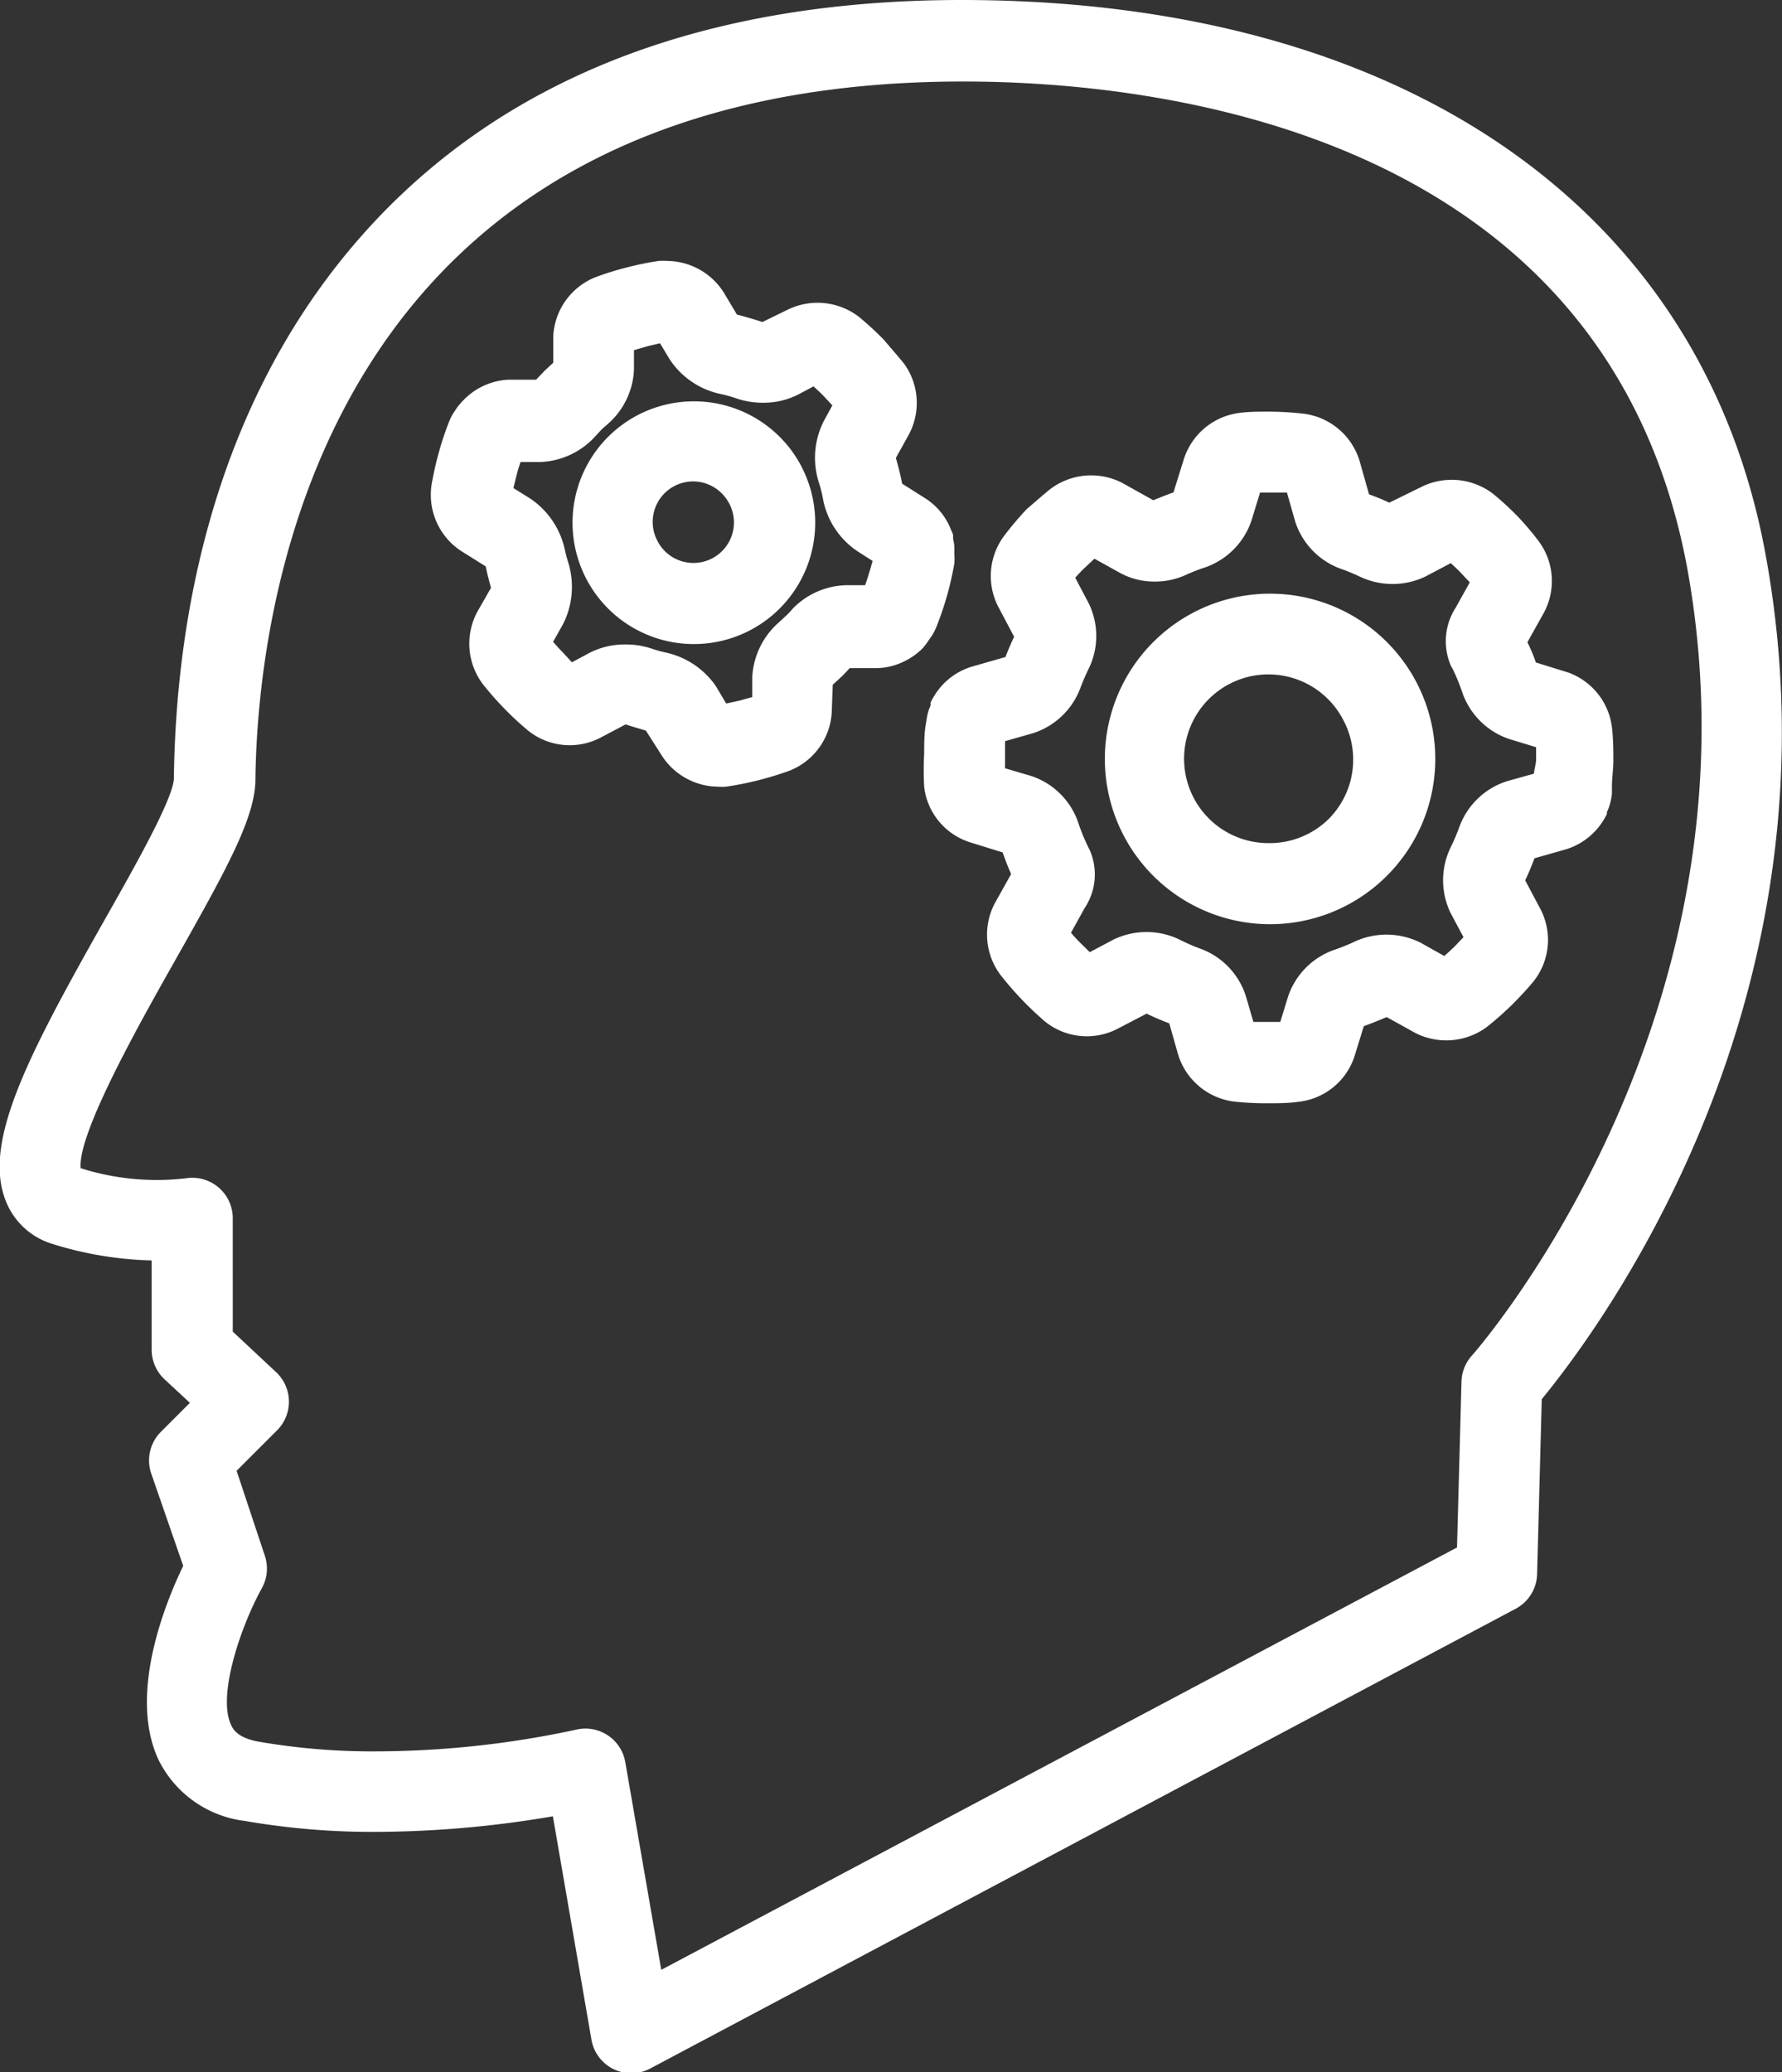
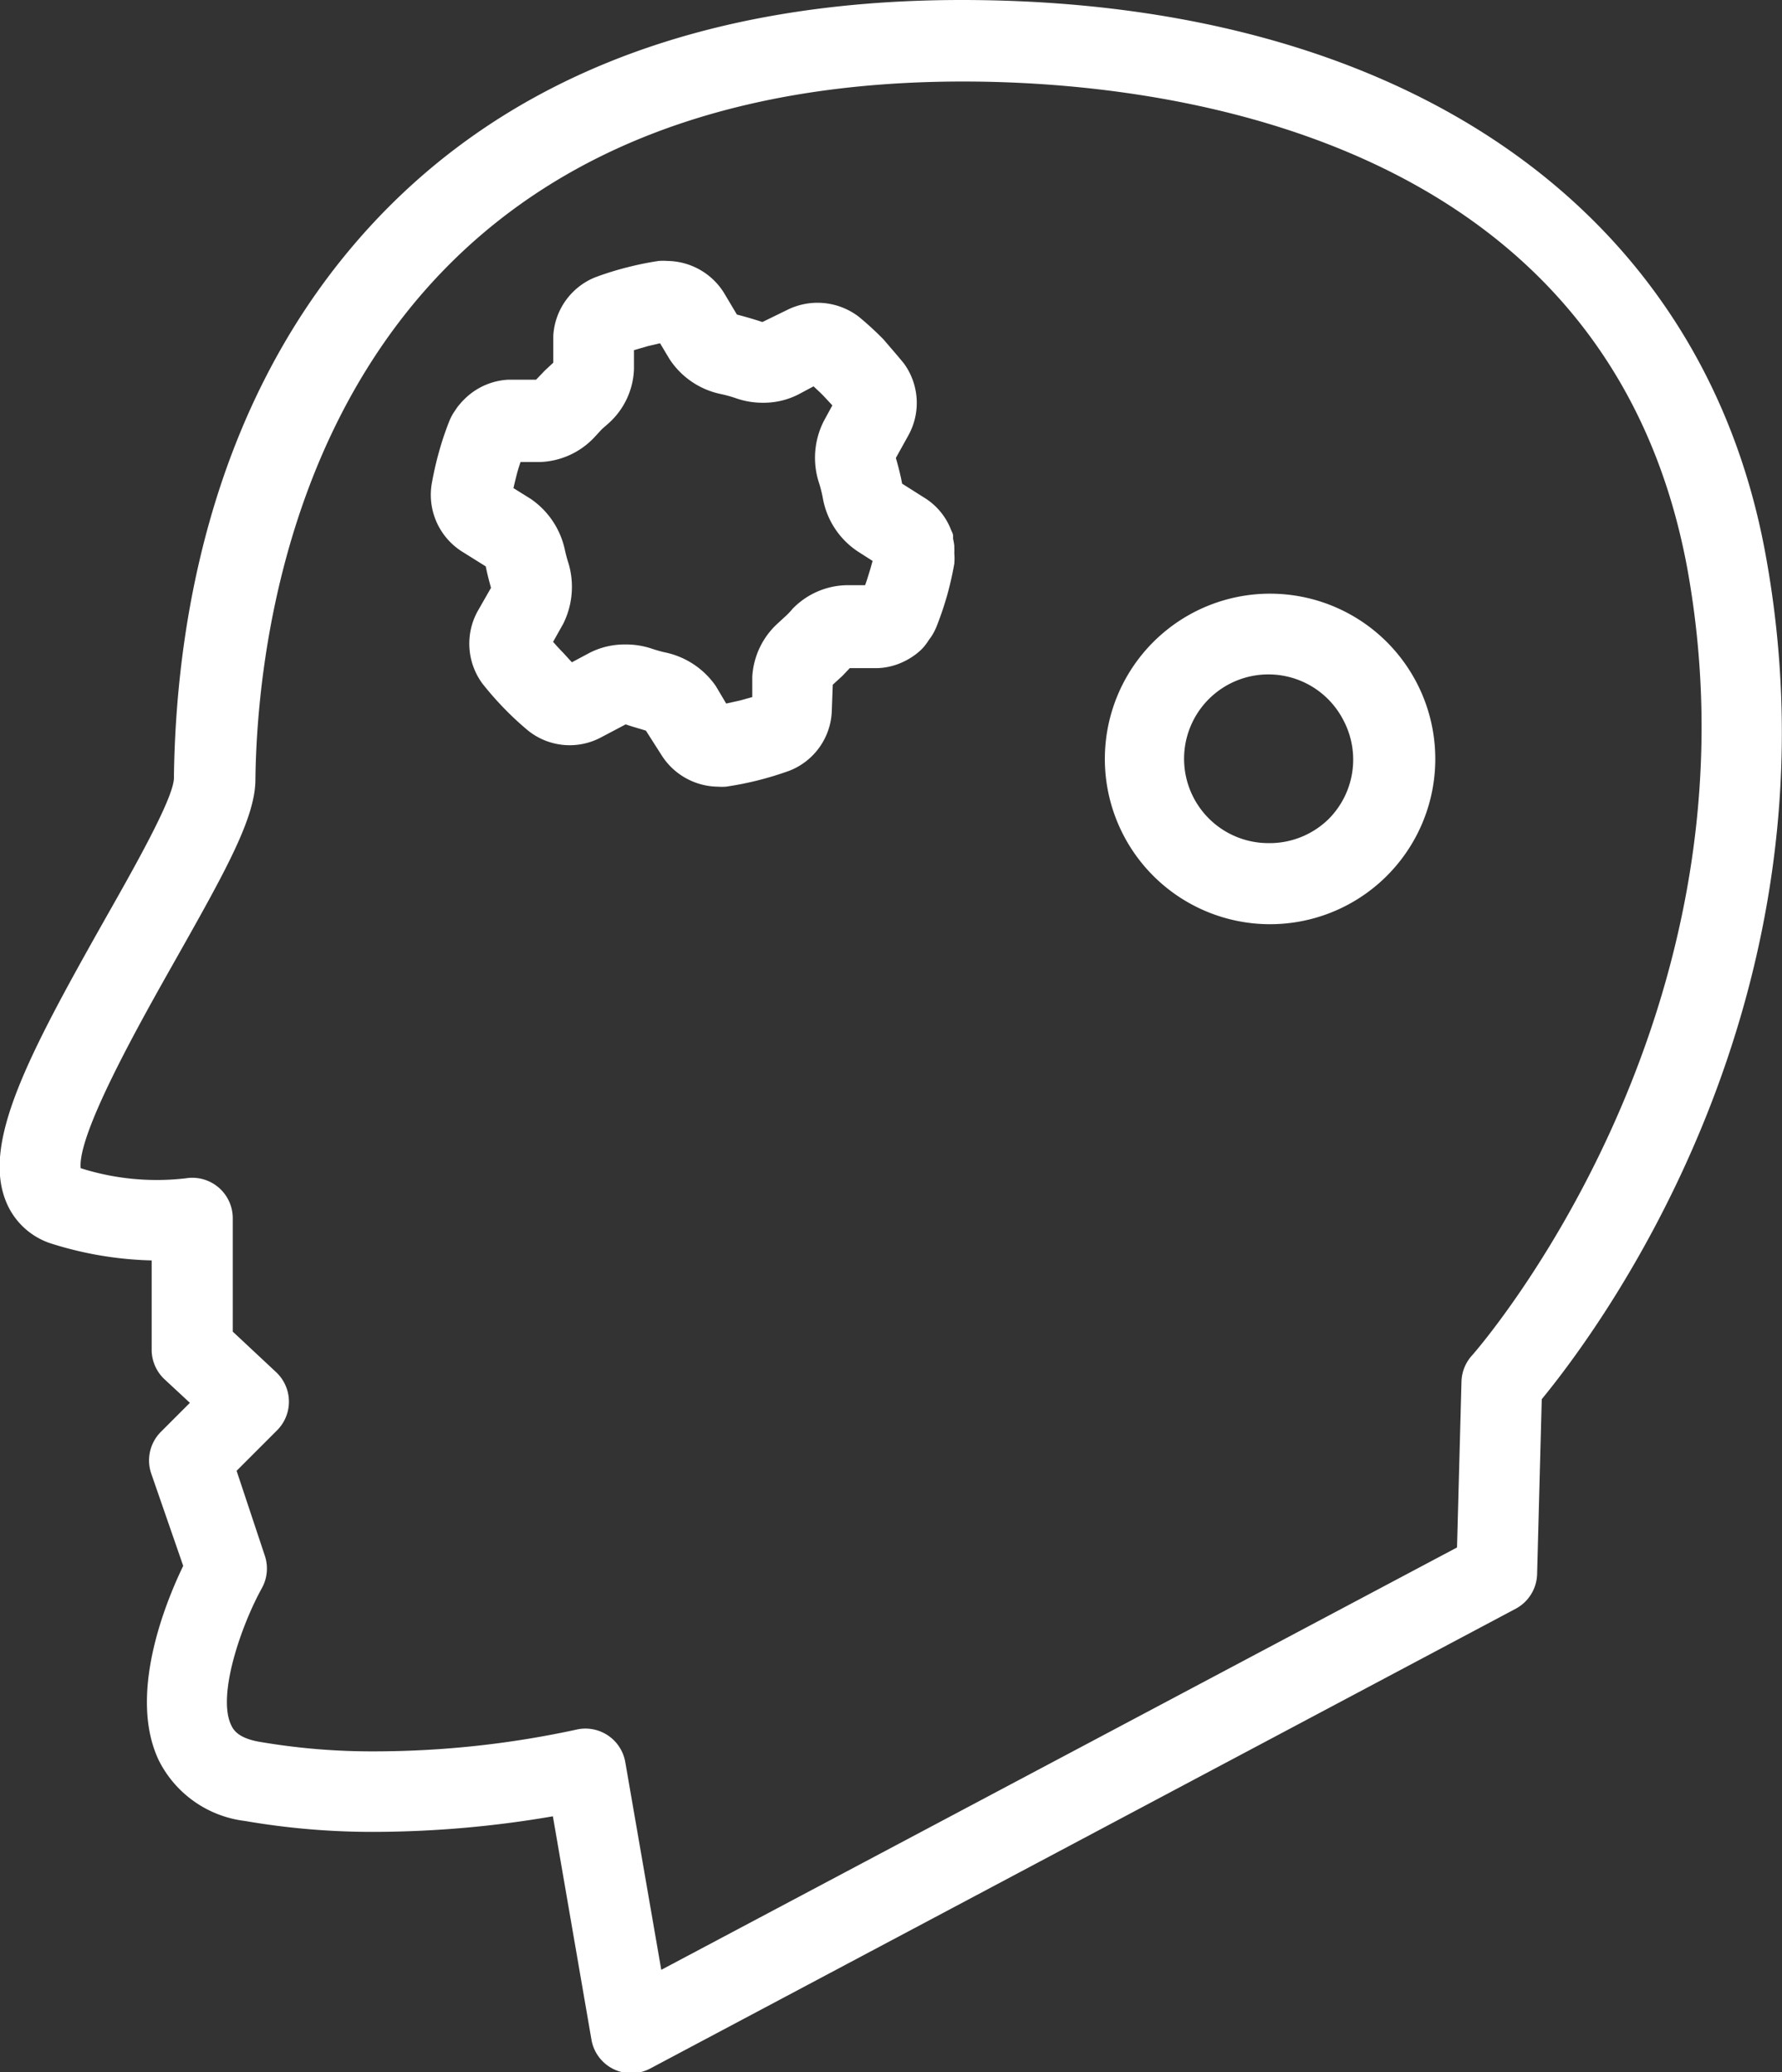
<svg xmlns="http://www.w3.org/2000/svg" id="usercasemodelling" viewBox="0 0 88.12 102.44">
  <rect x="0" y="0" width="88.12" height="102.44" fill="#333333" stroke="none" />
  <title>usercasemodelling</title>
  <path d="M115.6,48.12c-3.15-17.13-18-27.36-39.74-27.37-13.12,0-23.24,4.08-30.08,12.12-7.17,8.43-8.79,19-8.88,26.34,0,1-2.1,4.67-3.47,7.09-3.77,6.68-6,10.94-4.84,13.83a3.59,3.59,0,0,0,2.32,2.12,17.8,17.8,0,0,0,4.89.81v4.41a2,2,0,0,0,.64,1.47l1.25,1.16-1.43,1.43a2,2,0,0,0-.48,2.07l1.58,4.56c-.91,1.88-2.73,6.4-1.21,9.61a5.5,5.5,0,0,0,4.26,3,36.93,36.93,0,0,0,6.5.54,52.59,52.59,0,0,0,8.73-.77l1.9,11A2,2,0,0,0,60.47,123l42.78-22.72a2,2,0,0,0,1.06-1.71l.23-8.65C107.27,86.59,119.67,70.21,115.6,48.12ZM101.08,87.77a2,2,0,0,0-.51,1.29l-.22,8.19L61,118.13l-1.78-10.27a2,2,0,0,0-2.44-1.6,47.32,47.32,0,0,1-9.89,1.07,32.83,32.83,0,0,1-5.8-.48c-1.06-.19-1.27-.63-1.36-.82-.7-1.46.49-4.91,1.52-6.77a2,2,0,0,0,.14-1.62L40,93.46l2-2a2,2,0,0,0-.05-2.88l-2.14-2V81a2,2,0,0,0-2.32-2,12.41,12.41,0,0,1-5.2-.5c-.17-1.7,2.94-7.21,4.64-10.22,2.53-4.48,4-7.1,4-9,.1-8.09,2.91-34.5,35-34.5,9.43,0,31.8,2.35,35.81,24.09C115.76,71.09,101.23,87.61,101.08,87.77Z" transform="translate(-28.3 -20.75)" style="fill:#fff" />
-   <path d="M105.86,54l-1.61-.5c-.12-.35-.27-.7-.42-1l.82-1.47a3.3,3.3,0,0,0-.28-3.55,14.67,14.67,0,0,0-1-1.18,14.91,14.91,0,0,0-1.24-1.14,3.37,3.37,0,0,0-3.54-.34L97,45.6c-.32-.15-.65-.29-1-.41l-.47-1.66a3.33,3.33,0,0,0-2.7-2.32,16,16,0,0,0-1.67-.11H91c-.47,0-.93,0-1.39.06a3.32,3.32,0,0,0-2.76,2.26l-.52,1.67c-.33.12-.66.25-1,.39l-1.52-.85a3.36,3.36,0,0,0-3.55.28c-.39.31-.78.66-1.18,1A15.63,15.63,0,0,0,78,47.18a3.32,3.32,0,0,0-.35,3.54l.8,1.51c-.16.33-.3.66-.43,1l-1.64.47a3.28,3.28,0,0,0-1.85,1.4,3.18,3.18,0,0,0-.21.38l0,.11c0,.06-.06.16-.09.25h0a2.89,2.89,0,0,0-.12.56C74,56.93,74,57.46,74,58A15.06,15.06,0,0,0,74,59.65,3.28,3.28,0,0,0,76.3,62.4l1.58.49c.13.37.27.73.42,1.07l-.8,1.43a3.32,3.32,0,0,0,.27,3.55A16.07,16.07,0,0,0,80,71.27a3.3,3.3,0,0,0,3.54.35L85,70.86c.37.18.75.34,1.12.48l.44,1.55a3.33,3.33,0,0,0,2.71,2.31c.53.06,1.05.09,1.56.09H91c.48,0,1,0,1.49-.07A3.29,3.29,0,0,0,95.27,73l.47-1.52c.38-.14.76-.29,1.13-.45l1.39.77a3.37,3.37,0,0,0,3.55-.27,15.54,15.54,0,0,0,1.26-1.11c.36-.36.72-.74,1.06-1.15a3.3,3.3,0,0,0,.36-3.55l-.77-1.45c.17-.35.32-.72.46-1.09l1.58-.45a3.33,3.33,0,0,0,2-1.74h0l0-.09a2.69,2.69,0,0,0,.14-.36,3.27,3.27,0,0,0,.11-.54l0-.36c0-.42.07-.84.07-1.29s0-1-.06-1.56A3.31,3.31,0,0,0,105.86,54Zm-1.72,5-1.32.37a3.7,3.7,0,0,0-2.34,2.22,10.05,10.05,0,0,1-.45,1.06,3.72,3.72,0,0,0,0,3.23l.64,1.2-.43.45c-.16.16-.34.32-.52.48l-1.16-.65a3.76,3.76,0,0,0-3.23-.08,9.81,9.81,0,0,1-1.09.44A3.7,3.7,0,0,0,92,70l-.39,1.27-.56,0h-.15l-.62,0L89.91,70a3.69,3.69,0,0,0-2.22-2.34,9.5,9.5,0,0,1-1.08-.47,3.76,3.76,0,0,0-3.23,0l-1.19.63-.45-.44c-.16-.16-.32-.33-.48-.52l.67-1.21a3,3,0,0,0,.26-2.87l-.06-.12a9.5,9.5,0,0,1-.52-1.27,3.68,3.68,0,0,0-2.29-2.27L78,58.73c0-.24,0-.47,0-.72s0-.41,0-.62L79.37,57a3.71,3.71,0,0,0,2.34-2.2,10.73,10.73,0,0,1,.43-1,3.69,3.69,0,0,0,0-3.22l-.67-1.27c.16-.18.32-.35.49-.51l.46-.43,1.28.71a3.52,3.52,0,0,0,1.7.42,3.65,3.65,0,0,0,1.52-.32,9.73,9.73,0,0,1,1-.39,3.7,3.7,0,0,0,2.26-2.29l.43-1.4h.62l.71,0,.4,1.41a3.69,3.69,0,0,0,2.21,2.34,9.7,9.7,0,0,1,1,.41,3.78,3.78,0,0,0,3.22,0l1.27-.67q.27.24.52.5l.42.45-.69,1.24a3.06,3.06,0,0,0-.24,2.89l.09.16a9.42,9.42,0,0,1,.48,1.18,3.71,3.71,0,0,0,2.3,2.27l1.34.41c0,.2,0,.41,0,.61S104.17,58.78,104.15,59Z" transform="translate(-28.3 -20.75)" style="fill:#fff" />
  <path d="M96.93,52.54a8.17,8.17,0,1,0,1.49,2.09A8.21,8.21,0,0,0,96.93,52.54ZM94,61.24a4.17,4.17,0,0,1-3,1.19h0a4.17,4.17,0,1,1,3-7.09,4.22,4.22,0,0,1,.76,1.07A4.16,4.16,0,0,1,94,61.24Z" transform="translate(-28.3 -20.75)" style="fill:#fff" />
-   <path d="M66.91,42.4a6,6,0,0,0-4.23-1.81h-.07A6,6,0,1,0,68,43.95,5.89,5.89,0,0,0,66.91,42.4ZM64,48a2,2,0,0,1-3.21-.55,2,2,0,0,1,1.8-2.9v-2l0,2a2,2,0,0,1,1.42.61,2,2,0,0,1,.37.52A2,2,0,0,1,64,48Z" transform="translate(-28.3 -20.75)" style="fill:#fff" />
  <path d="M74.23,52.39l.11-.15a2.87,2.87,0,0,0,.27-.51,16.34,16.34,0,0,0,.54-1.6c.14-.51.25-1,.34-1.51a2.92,2.92,0,0,0,0-.52,2.56,2.56,0,0,0,0-.28s0-.07,0-.09a2.53,2.53,0,0,0-.06-.34l0-.15c0-.11-.07-.21-.11-.32A3.23,3.23,0,0,0,74,45.35l-1.09-.69c-.08-.43-.19-.86-.31-1.27l.61-1.1A3.31,3.31,0,0,0,73,38.72c-.34-.42-.69-.81-1-1.18a15.87,15.87,0,0,0-1.23-1.13,3.36,3.36,0,0,0-3.54-.34L66,36.67c-.42-.14-.84-.26-1.26-.37l-.65-1.09a3.35,3.35,0,0,0-2.78-1.56,2.84,2.84,0,0,0-.44,0,15.36,15.36,0,0,0-1.53.31,14.86,14.86,0,0,0-1.61.5,3.32,3.32,0,0,0-2.07,2.89l0,1.33-.41.38-.44.46-1.36,0a3.31,3.31,0,0,0-2.22,1l-.09.09-.12.14a2,2,0,0,0-.16.21l-.14.21a2.62,2.62,0,0,0-.21.42,15.05,15.05,0,0,0-.5,1.49,16.44,16.44,0,0,0-.37,1.64A3.32,3.32,0,0,0,51.12,48l1.2.75c.07.35.16.7.26,1.06L51.9,51a3.33,3.33,0,0,0,.26,3.55,15.68,15.68,0,0,0,1.11,1.26c.36.37.75.73,1.16,1.07a3.29,3.29,0,0,0,3.54.35l1.27-.67c.34.12.69.21,1,.31L61,58.06a3.34,3.34,0,0,0,2.79,1.58,2.84,2.84,0,0,0,.41,0,16,16,0,0,0,3.14-.79,3.3,3.3,0,0,0,2.09-2.89l.05-1.36.48-.44.36-.38,1.36,0a3.2,3.2,0,0,0,1.24-.29,3.39,3.39,0,0,0,.9-.59l.11-.11,0,0A2.8,2.8,0,0,0,74.23,52.39ZM71.3,49c-.07.23-.14.46-.22.68h-.94a3.82,3.82,0,0,0-2.65,1.17c-.1.12-.21.24-.32.34s-.27.25-.38.35a3.86,3.86,0,0,0-1.29,2.67l0,1-.61.17-.68.15-.51-.86A4.06,4.06,0,0,0,61.18,53c-.23-.05-.46-.12-.67-.19a4,4,0,0,0-1.28-.2,3.81,3.81,0,0,0-1.75.4l-.9.48L56.13,53c-.16-.16-.32-.34-.48-.52l.5-.89a4.09,4.09,0,0,0,.26-3,6.85,6.85,0,0,1-.18-.67,4.08,4.08,0,0,0-1.69-2.51l-.85-.53q.08-.35.17-.7c.05-.19.11-.38.18-.59H55a3.86,3.86,0,0,0,2.7-1.23l.36-.39.33-.29A3.77,3.77,0,0,0,59.65,39l0-.94.69-.2.6-.14.46.77a4,4,0,0,0,2.5,1.73,6.71,6.71,0,0,1,.83.23,4,4,0,0,0,1.29.21,3.79,3.79,0,0,0,1.74-.4l.77-.41c.17.16.35.32.51.49l.42.45-.42.77a4,4,0,0,0-.26,3,6.21,6.21,0,0,1,.21.82A4,4,0,0,0,70.7,48l.75.48C71.4,48.65,71.35,48.85,71.3,49Z" transform="translate(-28.3 -20.75)" style="fill:#fff" />
</svg>